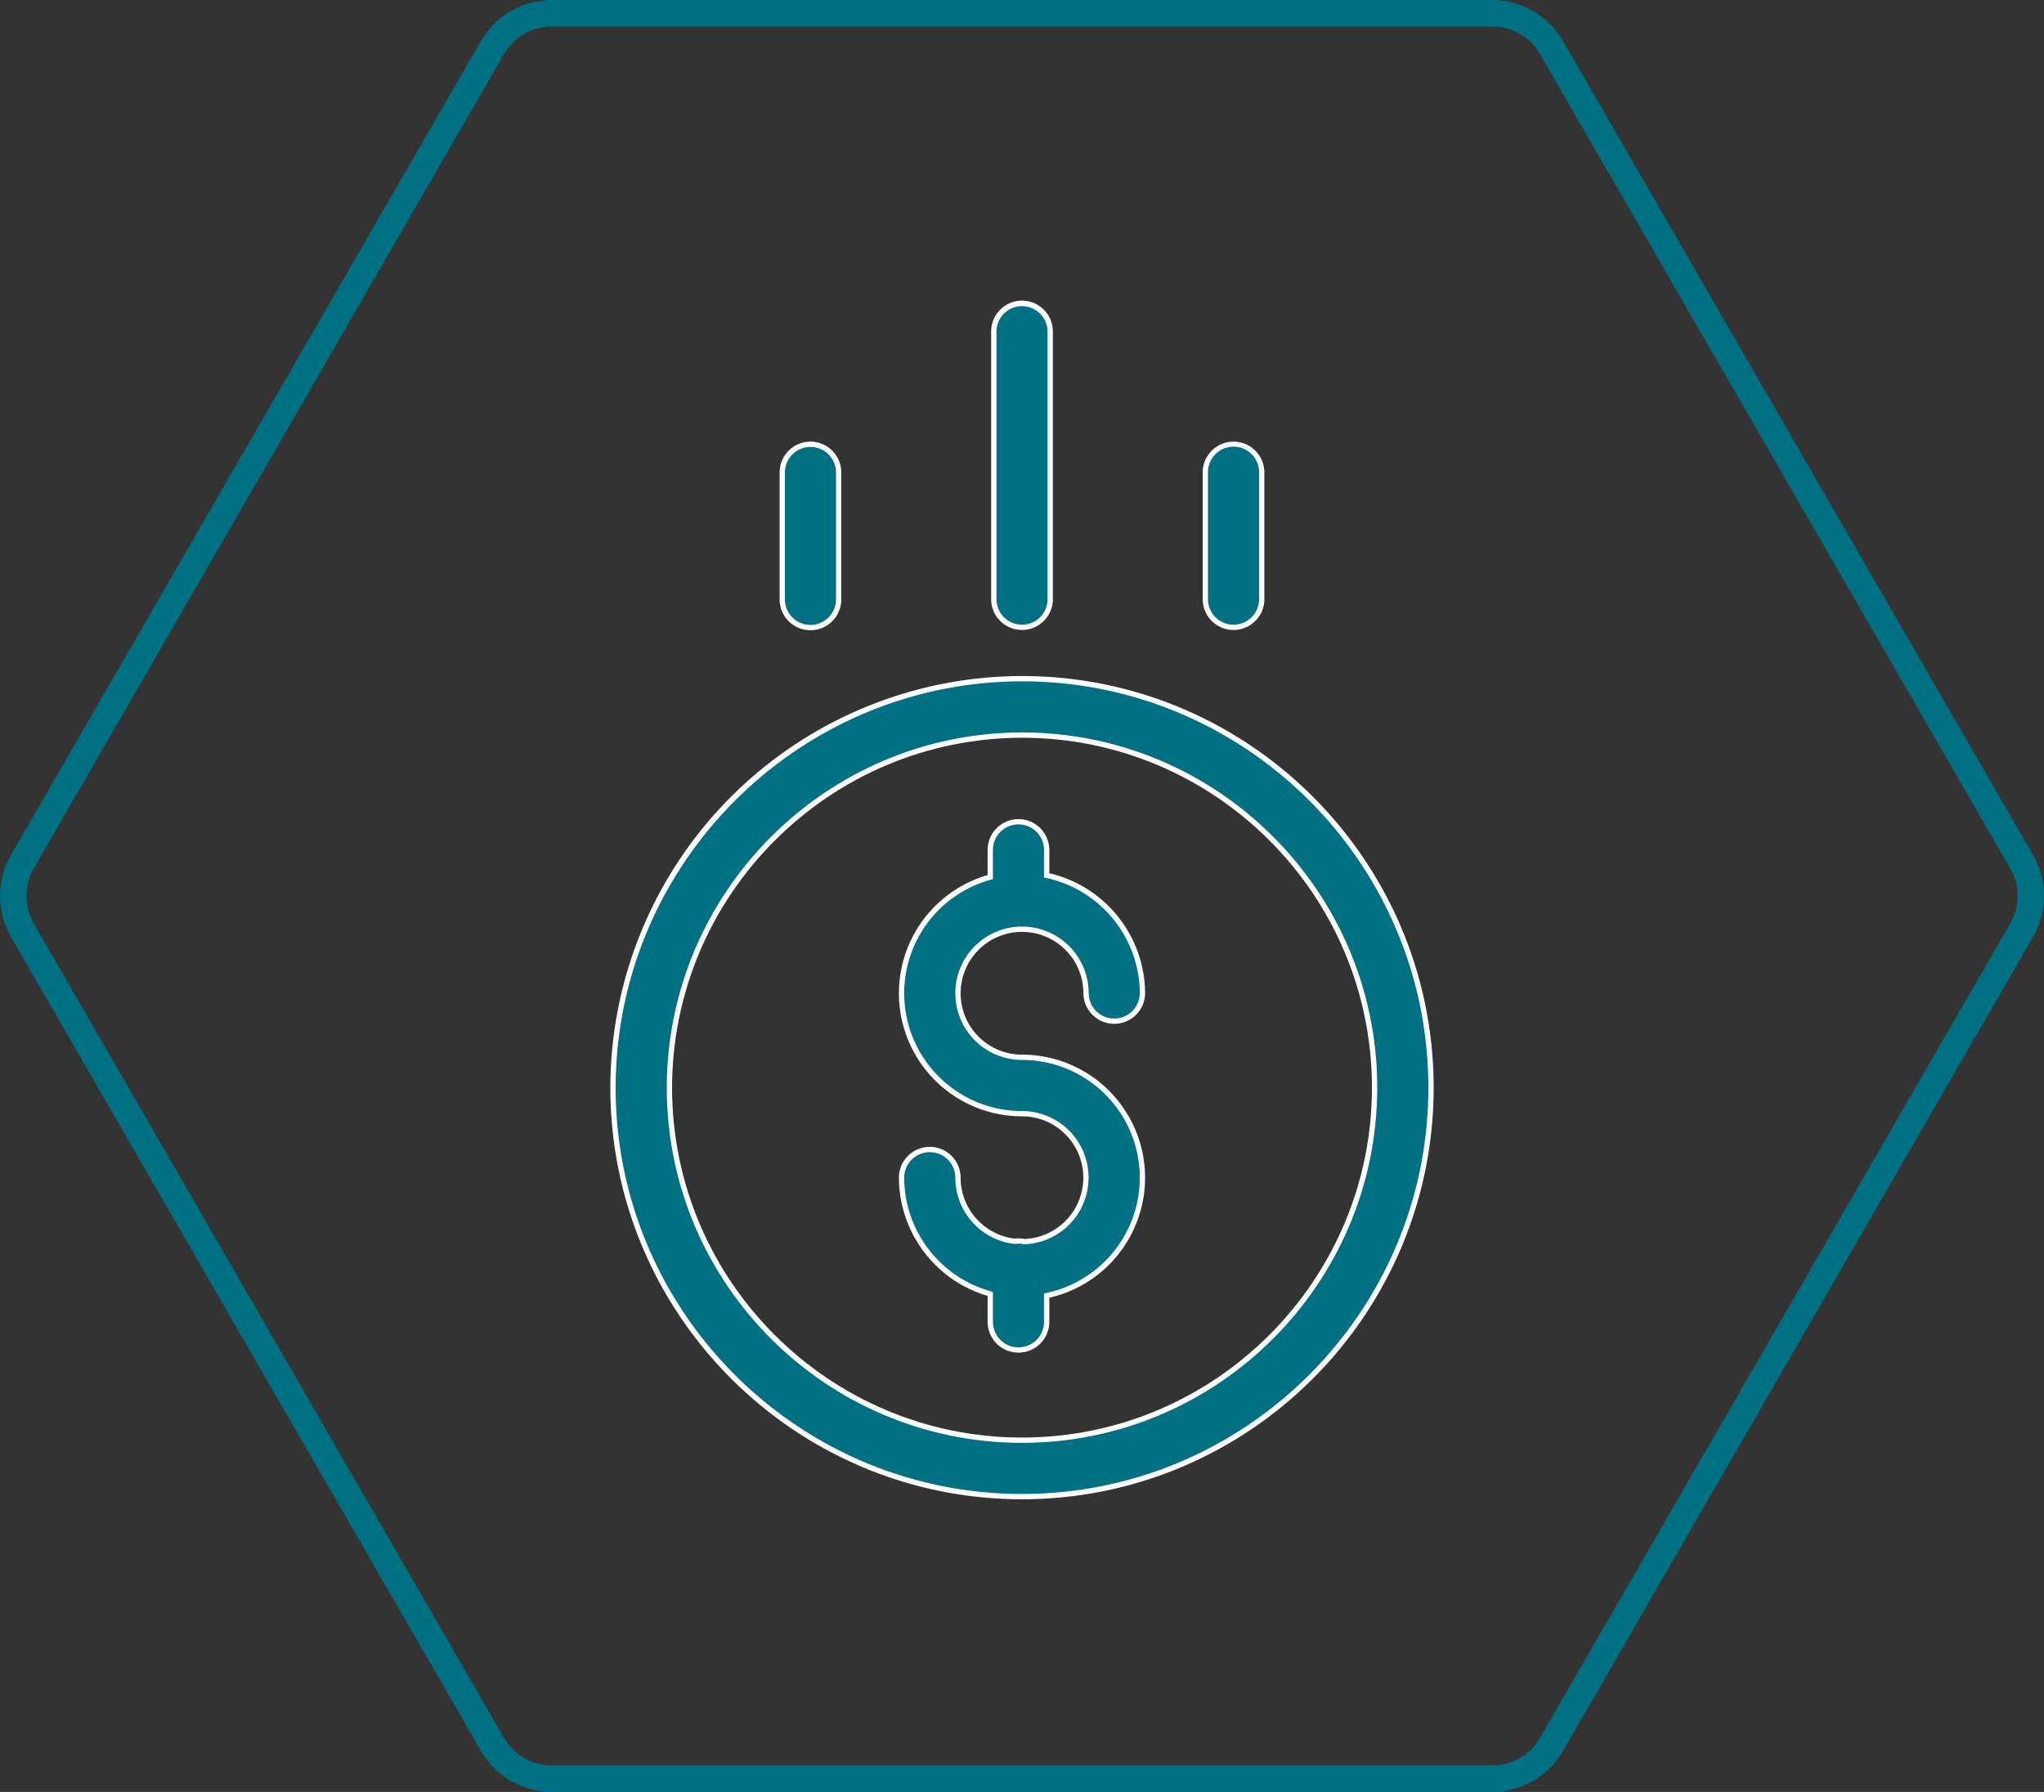
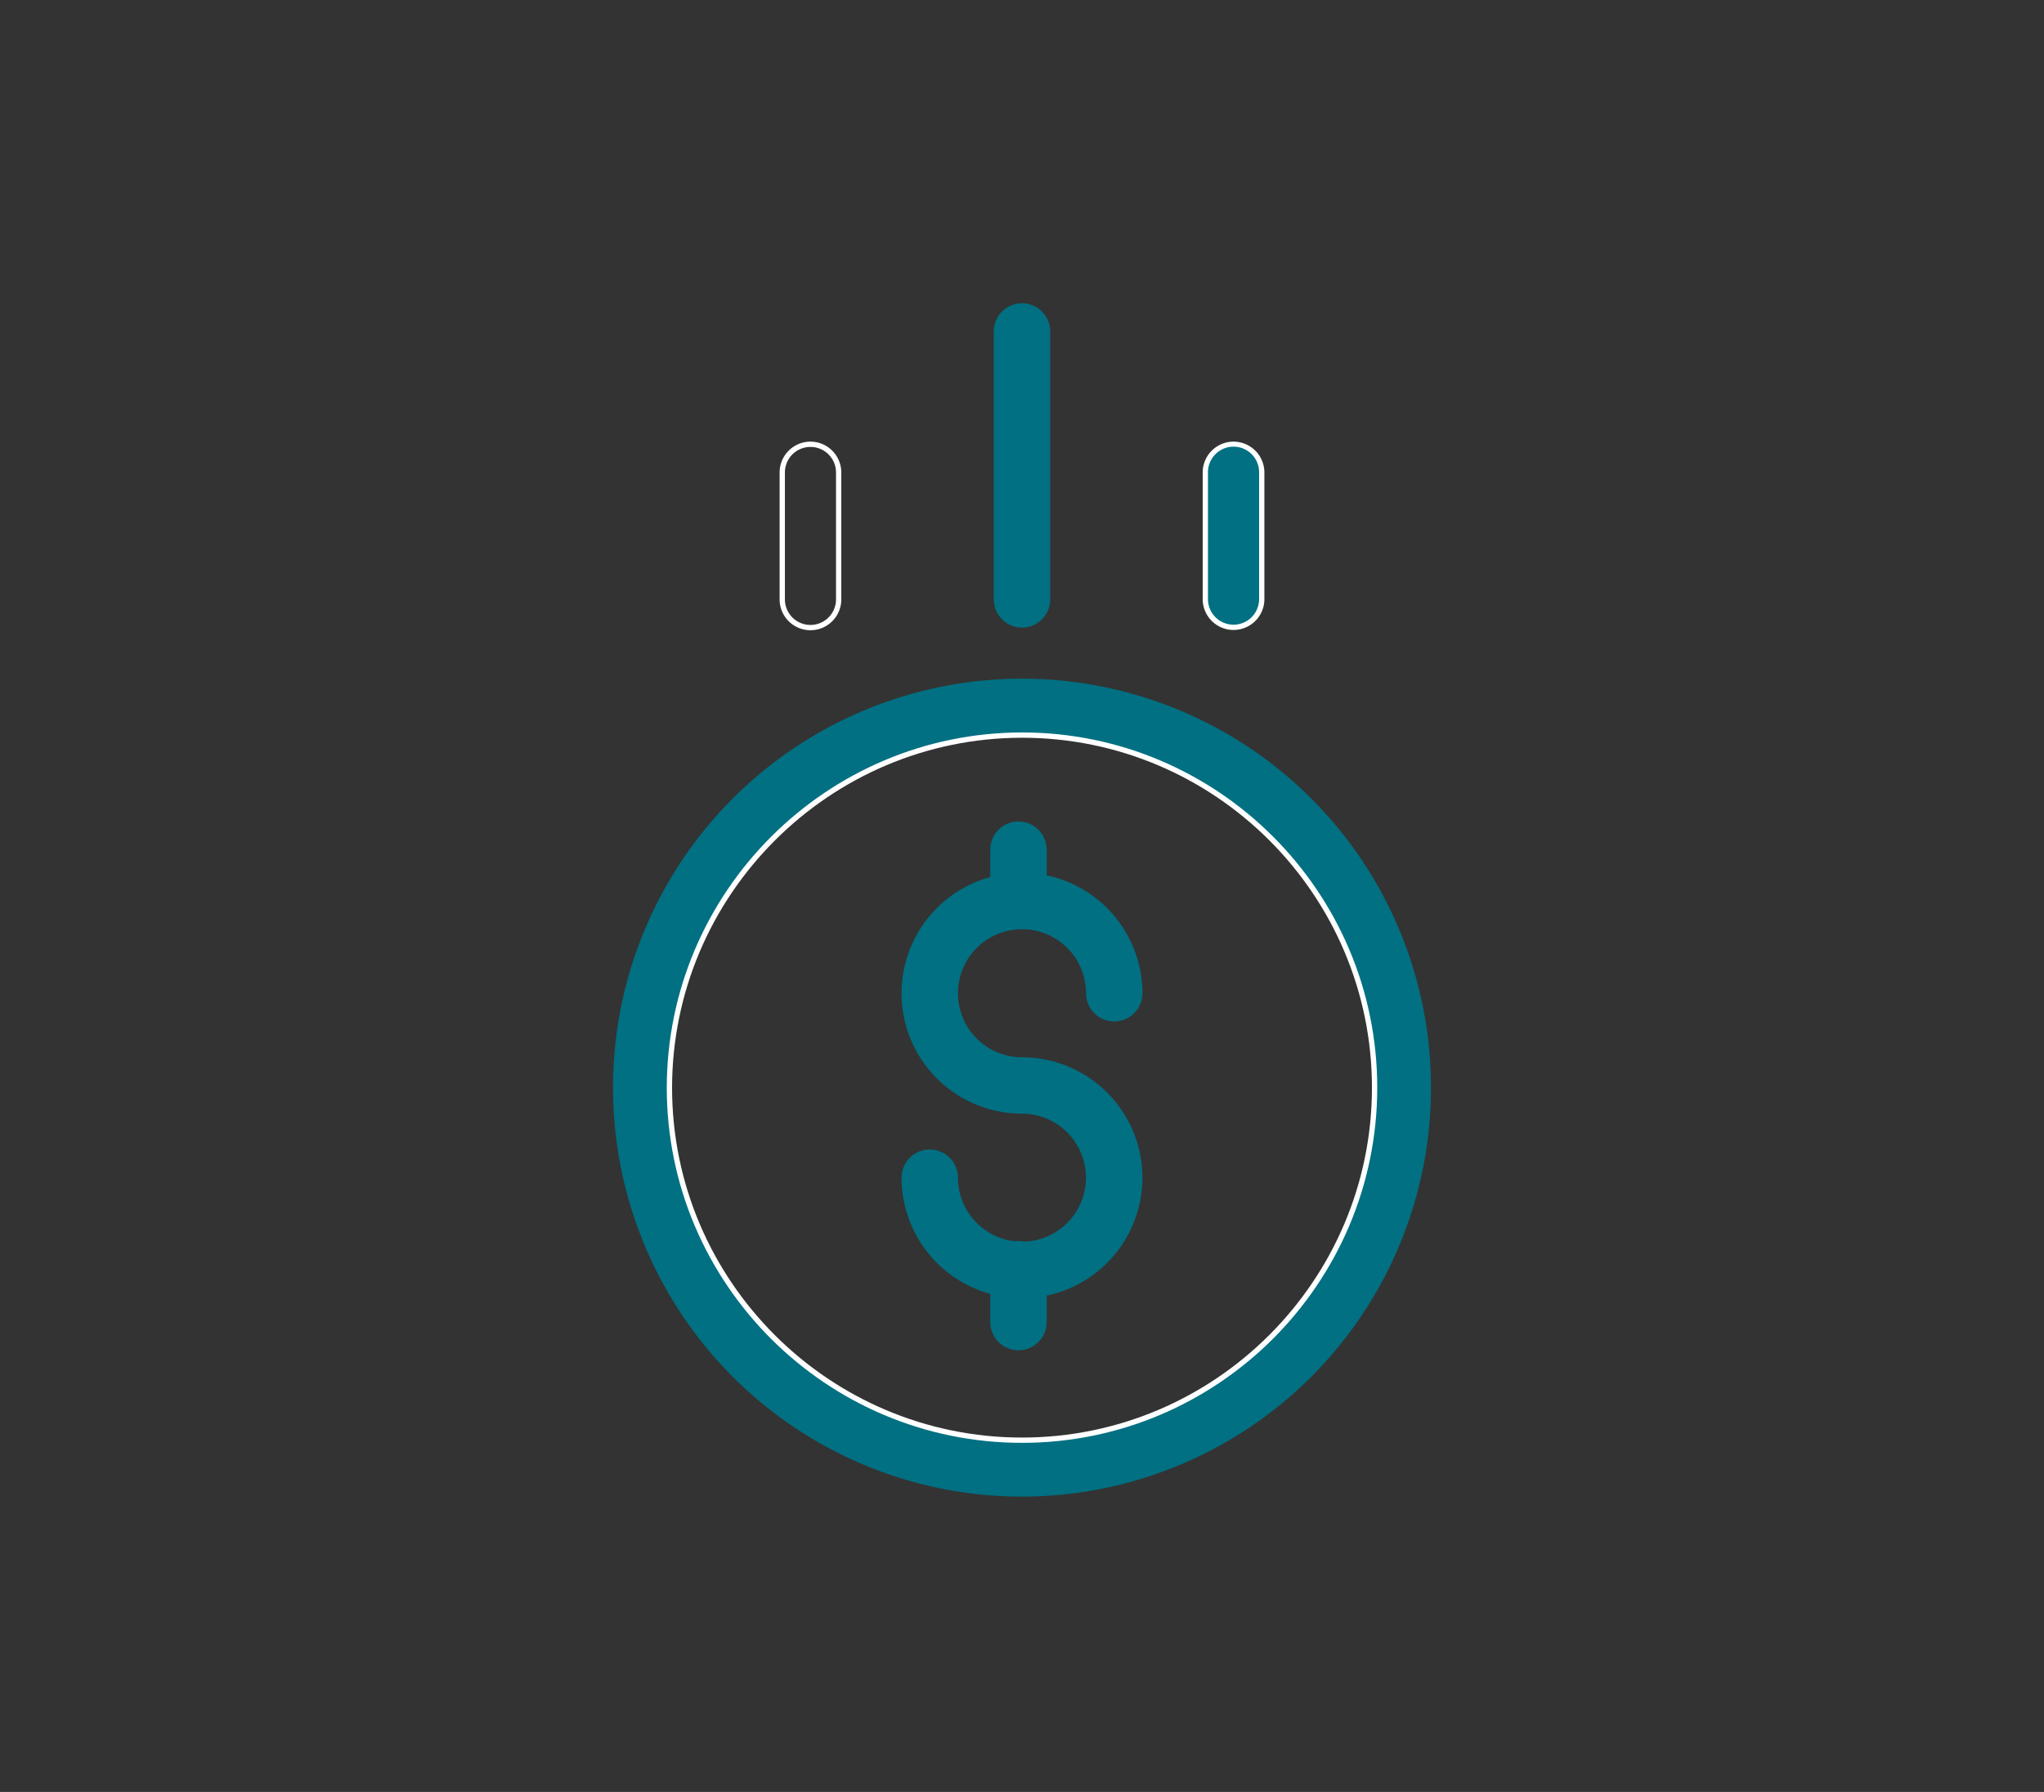
<svg xmlns="http://www.w3.org/2000/svg" width="772.417" height="677.232" viewBox="0 0 772.417 677.232">
  <rect x="0" y="0" width="772.417" height="677.232" fill="#333333" stroke="none" />
  <title>picto-spineguard-8</title>
  <g id="Calque_2" data-name="Calque 2">
    <g id="Calque_1-2" data-name="Calque 1">
-       <path d="M563.826,10a21.031,21.031,0,0,1,18.163,10.486L759.607,328.13a21.031,21.031,0,0,1,0,20.973L581.989,656.745a21.031,21.031,0,0,1-18.163,10.486H208.591a21.031,21.031,0,0,1-18.163-10.486L12.81,349.102a21.031,21.031,0,0,1,0-20.973L190.428,20.486A21.031,21.031,0,0,1,208.591,10H563.826m0-10H208.591a30.972,30.972,0,0,0-26.823,15.486L4.15,323.13a30.973,30.973,0,0,0,0,30.973L181.768,661.745a30.973,30.973,0,0,0,26.823,15.486H563.826A30.973,30.973,0,0,0,590.65,661.745L768.268,354.102a30.973,30.973,0,0,0,0-30.973L590.65,15.486A30.972,30.972,0,0,0,563.826,0Z" fill="#007082" />
      <path d="M387.095,469.25a10.167,10.167,0,0,0-3.653-.126A24.232,24.232,0,0,1,362.01,445.092a10.659,10.659,0,1,0-21.318,0,45.598,45.598,0,0,0,33.524,43.906v10.658a10.659,10.659,0,0,0,21.318,0V489.644a45.516,45.516,0,0,0-9.325-90.064,24.199,24.199,0,1,1,24.2-24.199,10.659,10.659,0,0,0,21.318,0,45.595,45.595,0,0,0-36.193-44.553v-9.7a10.659,10.659,0,0,0-21.318,0v10.351a45.51,45.51,0,0,0,11.993,89.413,24.187,24.187,0,0,1,.886,48.357Z" fill="#007082" />
-       <path d="M386.209,398.58a23.199,23.199,0,1,1,23.2-23.198,11.659,11.659,0,0,0,23.317-.001,46.827,46.827,0,0,0-36.192-45.356v-8.896a11.659,11.659,0,0,0-23.317,0v9.595a46.51,46.51,0,0,0,12.98,91.17h.012a23.187,23.187,0,0,1,.971,46.353,11.098,11.098,0,0,0-3.75-.13A23.241,23.241,0,0,1,363.01,445.092a11.659,11.659,0,1,0-23.318.002,46.731,46.731,0,0,0,33.524,44.66v9.902a11.659,11.659,0,0,0,23.317,0V490.45a46.516,46.516,0,0,0-10.325-91.87Zm9.12,90.086-.795.166v10.825a9.659,9.659,0,0,1-19.317,0V488.236l-.735-.201a44.723,44.723,0,0,1-32.789-42.942,9.659,9.659,0,1,1,19.318.002,25.242,25.242,0,0,0,22.314,25.023l.133.016.131-.02a9.117,9.117,0,0,1,3.295.113l.122.026.125-.005a25.187,25.187,0,0,0-.922-50.356h-.012A44.51,44.51,0,0,1,374.48,332.444l.736-.201V321.128a9.659,9.659,0,0,1,19.317,0v10.512l.794.167a44.812,44.812,0,0,1,35.398,43.575,9.659,9.659,0,0,1-19.317,0,25.199,25.199,0,1,0-25.2,25.198,44.516,44.516,0,0,1,9.12,88.086Z" fill="#fff" />
      <path d="M231.65,411.057A154.559,154.559,0,1,0,386.209,256.499,154.556,154.556,0,0,0,231.65,411.057ZM386.209,277.815A133.241,133.241,0,1,1,252.968,411.057,133.24,133.24,0,0,1,386.209,277.815Z" fill="#007082" />
      <path d="M386.209,276.815h-.001C312.27,276.899,252.05,337.12,251.968,411.057c0,74.02,60.22,134.24,134.24,134.24s134.242-60.22,134.242-134.24S460.23,276.815,386.209,276.815Zm0,266.482c-72.918,0-132.24-59.322-132.24-132.239.081-72.836,59.404-132.16,132.241-132.243,72.918,0,132.242,59.324,132.242,132.242S459.128,543.298,386.209,543.298Z" fill="#fff" />
-       <path d="M386.208,255.499A155.734,155.734,0,0,0,230.65,411.056v.001c0,85.775,69.783,155.559,155.559,155.559s155.559-69.783,155.559-155.559S471.984,255.499,386.208,255.499Zm.001,309.117c-84.673,0-153.559-68.885-153.559-153.558.099-84.58,68.985-153.466,153.559-153.559,84.673,0,153.559,68.886,153.559,153.559S470.882,564.616,386.209,564.616Z" fill="#fff" />
      <path d="M396.868,226.529V125.274a10.659,10.659,0,0,0-21.318,0V226.529a10.659,10.659,0,0,0,21.318,0Z" fill="#007082" />
-       <path d="M386.209,113.616A11.671,11.671,0,0,0,374.55,125.274V226.529a11.659,11.659,0,0,0,23.317,0V125.274A11.672,11.672,0,0,0,386.209,113.616Zm9.659,112.913a9.659,9.659,0,0,1-19.317,0V125.274a9.659,9.659,0,0,1,19.317,0Z" fill="#fff" />
      <path d="M476.805,226.529v-47.961a10.659,10.659,0,1,0-21.318,0v47.961a10.659,10.659,0,0,0,21.318,0Z" fill="#007082" />
      <path d="M466.146,166.909a11.672,11.672,0,0,0-11.658,11.659V226.529a11.659,11.659,0,0,0,23.317,0V178.568A11.673,11.673,0,0,0,466.146,166.909Zm9.659,59.62a9.659,9.659,0,0,1-19.317,0V178.568a9.659,9.659,0,1,1,19.317,0Z" fill="#fff" />
-       <path d="M316.926,226.529v-47.961a10.656,10.656,0,1,0-21.313,0v47.961a10.656,10.656,0,1,0,21.313,0Z" fill="#007082" />
      <path d="M306.266,166.909a11.67,11.67,0,0,0-11.653,11.659V226.529a11.656,11.656,0,1,0,23.312,0V178.568A11.673,11.673,0,0,0,306.266,166.909Zm9.659,59.62a9.656,9.656,0,1,1-19.312,0V178.568a9.656,9.656,0,1,1,19.312,0Z" fill="#fff" />
    </g>
  </g>
</svg>